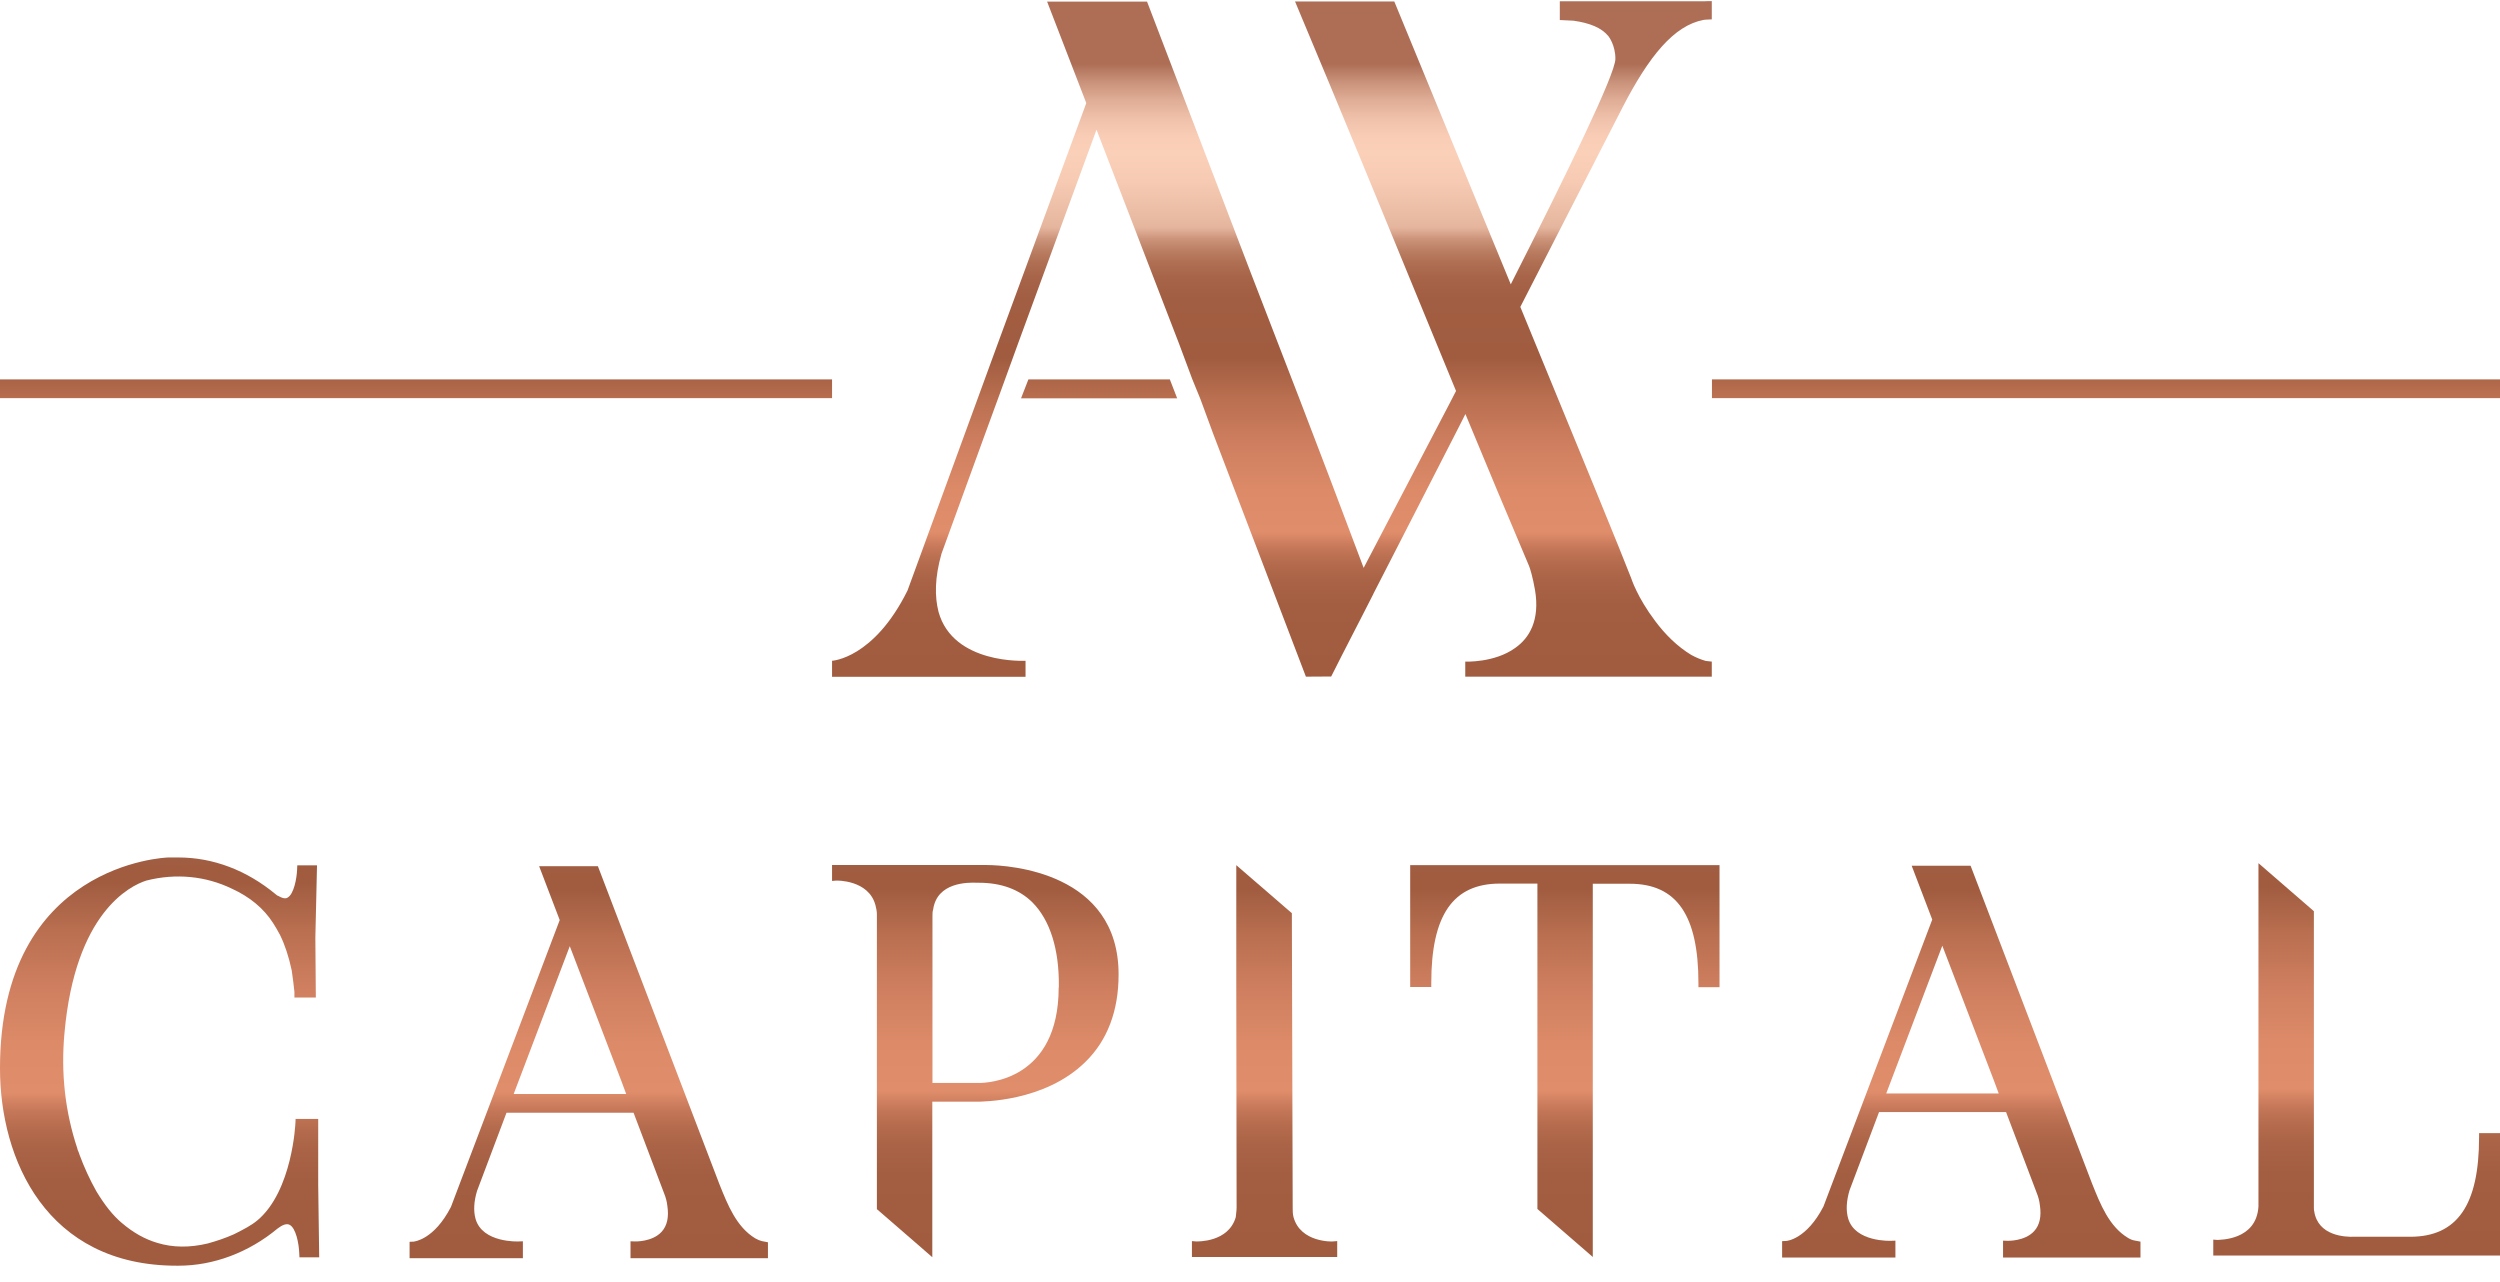
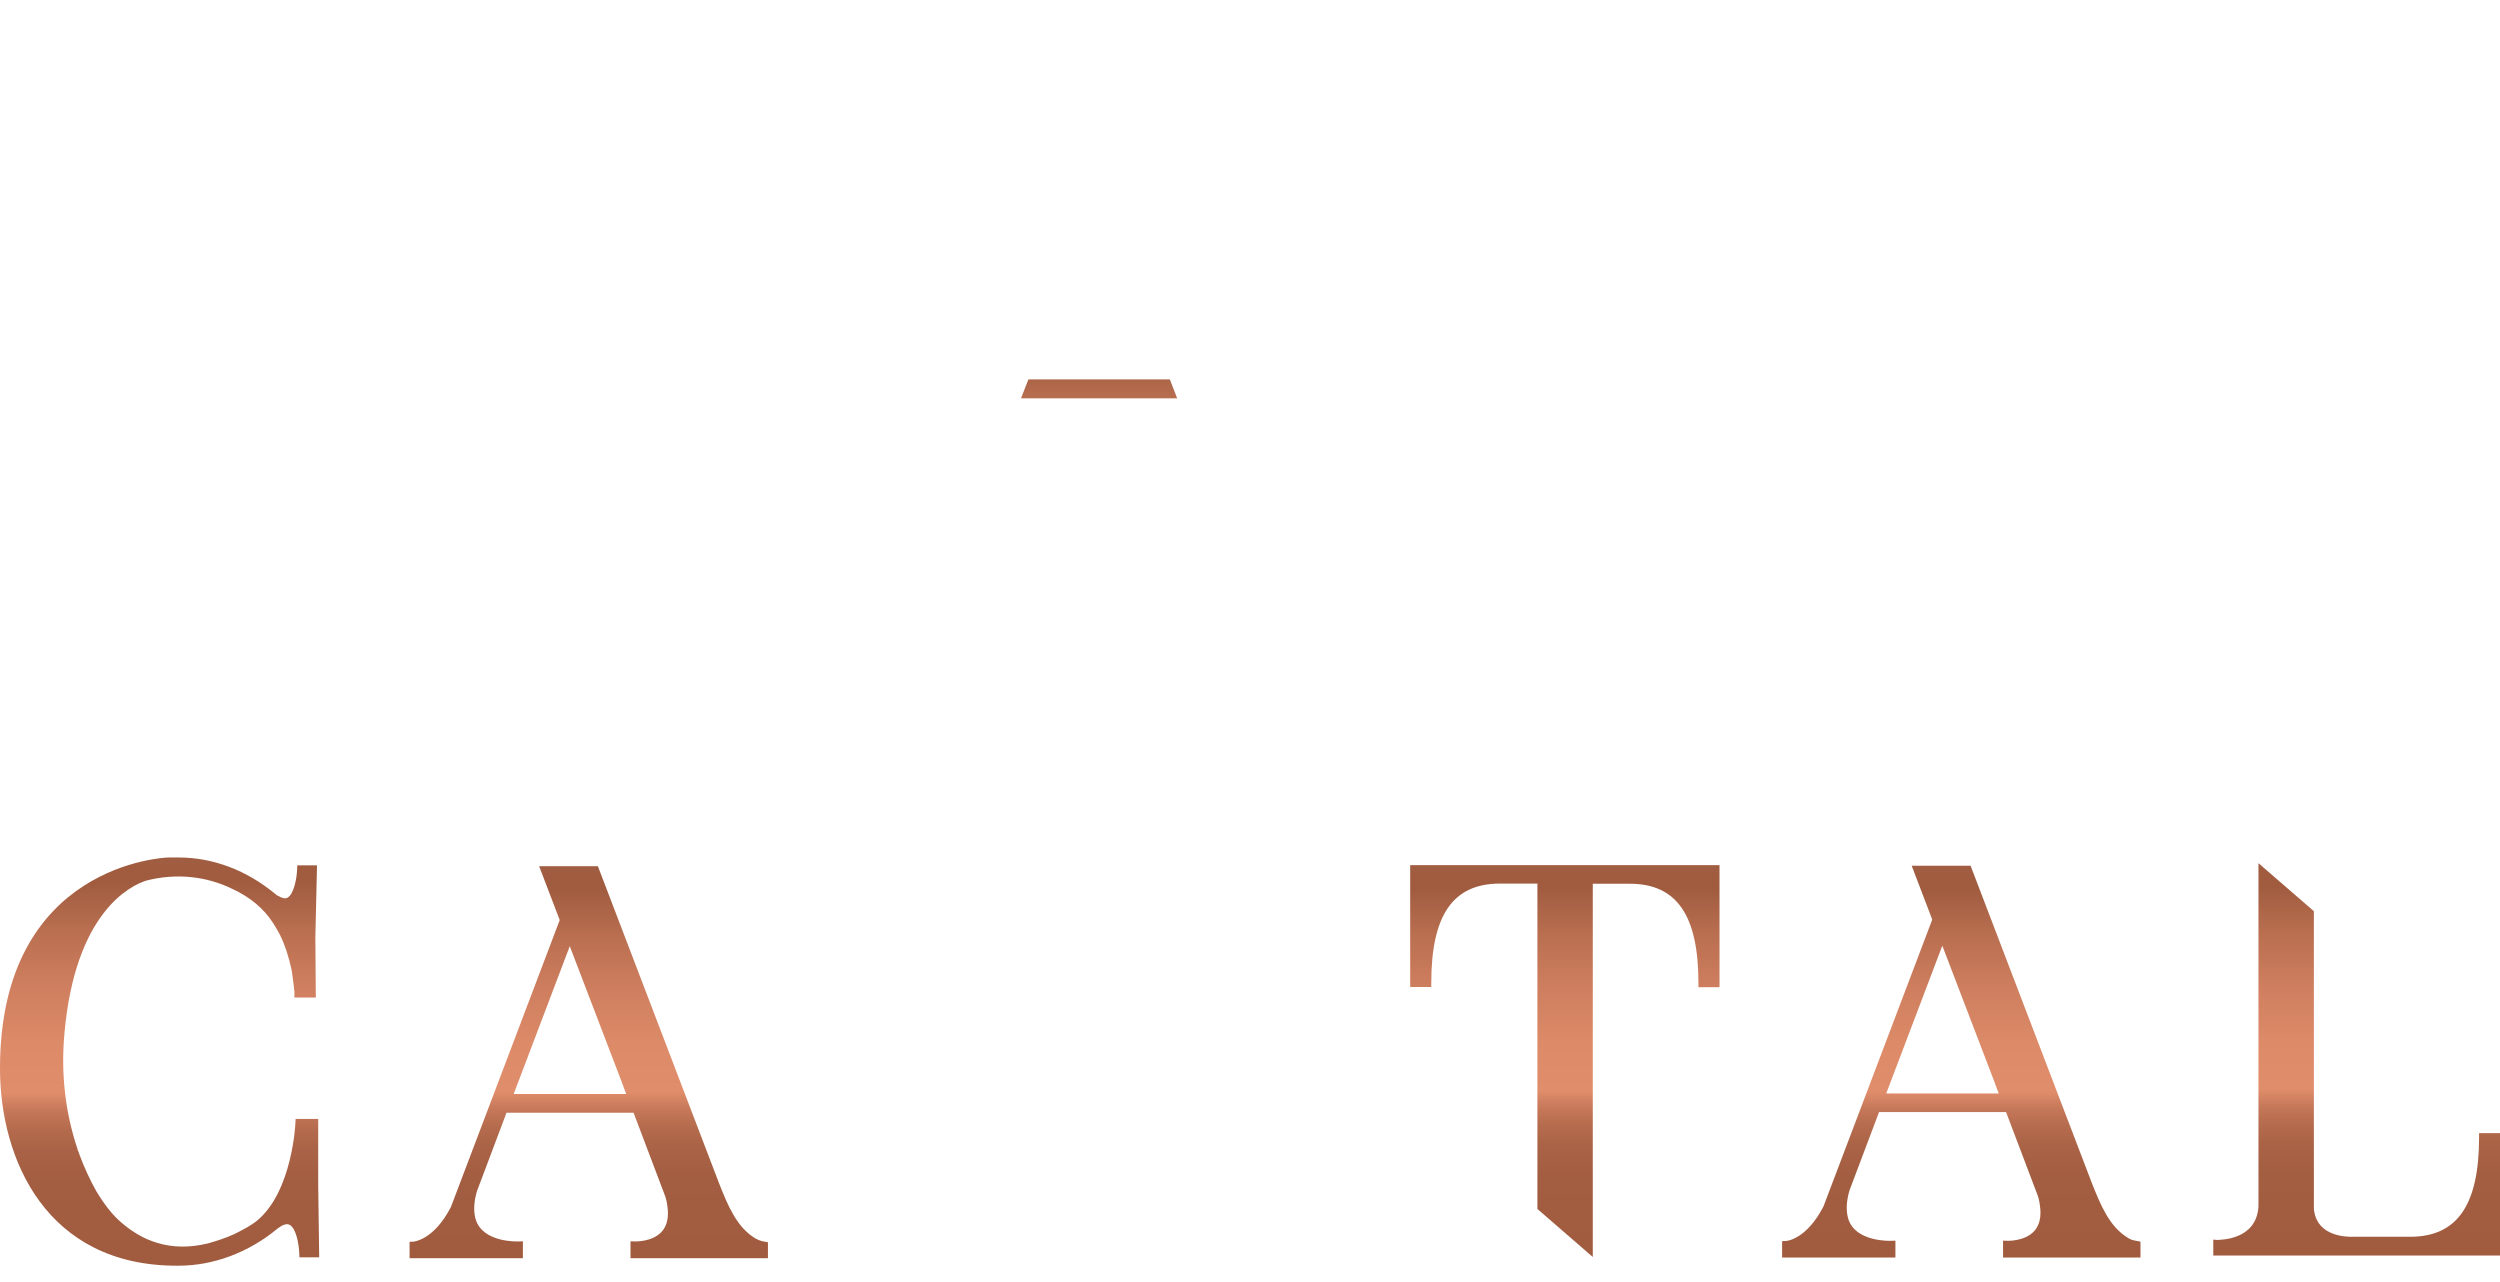
<svg xmlns="http://www.w3.org/2000/svg" width="78" height="40" viewBox="0 0 78 40" fill="none">
  <path d="M23.568 38.639C22.978 38.284 22.707 37.6 22.44 36.932L18.686 27.108L18.654 27.025H16.821L17.463 28.706L14.069 37.657C13.541 38.681 12.931 38.733 12.904 38.739L12.779 38.744V39.255H16.314V38.728L16.179 38.733C16.174 38.733 15.051 38.785 14.837 38.028C14.769 37.783 14.784 37.485 14.884 37.156L15.803 34.717H19.767L20.717 37.224C20.774 37.365 20.806 37.485 20.821 37.621C20.874 37.971 20.816 38.242 20.644 38.43C20.351 38.754 19.808 38.733 19.808 38.733L19.672 38.728V39.255H23.96V38.759L23.772 38.723C23.709 38.707 23.641 38.681 23.568 38.639ZM16.027 34.132L17.777 29.521L19.39 33.736L19.537 34.132H16.027Z" fill="url(#paint0_linear_5089_993)" />
  <path d="M66.396 38.624C65.806 38.269 65.535 37.585 65.268 36.916L61.514 27.093L61.482 27.01H59.644L60.286 28.691L56.892 37.642C56.364 38.666 55.748 38.718 55.727 38.718L55.602 38.723V39.235H59.137V38.708L59.002 38.713C58.996 38.713 57.874 38.765 57.66 38.008C57.592 37.763 57.607 37.465 57.706 37.136L58.626 34.697H62.589L63.54 37.204C63.597 37.345 63.629 37.465 63.644 37.601C63.697 37.95 63.639 38.222 63.467 38.41C63.174 38.734 62.631 38.713 62.631 38.713L62.495 38.708V39.235H66.783V38.739L66.595 38.703C66.532 38.692 66.464 38.666 66.396 38.624ZM58.85 34.117L60.6 29.506L62.213 33.72L62.36 34.117H58.85Z" fill="url(#paint1_linear_5089_993)" />
-   <path d="M30.796 26.989H25.96V27.485L26.096 27.474C26.106 27.474 27.093 27.448 27.312 28.232C27.338 28.331 27.359 28.435 27.359 28.524C27.359 31.59 27.359 34.66 27.359 37.726C27.934 38.227 28.514 38.723 29.088 39.225V34.373H30.535C30.597 34.363 32.587 34.394 33.866 33.13C34.55 32.462 34.9 31.537 34.9 30.409C34.906 27.213 31.49 26.994 30.796 26.989ZM33.031 30.806C33.031 33.71 30.806 33.788 30.55 33.788H29.093V28.582C29.093 28.498 29.093 28.446 29.114 28.378C29.234 27.527 30.185 27.527 30.498 27.542H30.545C31.24 27.542 31.809 27.751 32.221 28.164C32.759 28.712 33.047 29.61 33.036 30.765V30.806H33.031Z" fill="url(#paint2_linear_5089_993)" />
-   <path d="M40.358 37.976C40.332 37.882 40.332 37.772 40.332 37.683C40.321 34.618 40.316 31.552 40.306 28.492C39.726 27.991 39.152 27.494 38.572 26.993V30.68C38.572 33.014 38.582 35.349 38.582 37.683C38.582 37.777 38.562 37.887 38.556 37.976C38.326 38.764 37.365 38.733 37.319 38.733L37.188 38.722V39.218H41.721V38.722L41.585 38.733C41.585 38.738 40.577 38.775 40.358 37.976Z" fill="url(#paint3_linear_5089_993)" />
  <path d="M43.998 30.795H44.656V30.664C44.656 28.549 45.335 27.568 46.797 27.568H47.967C47.967 30.952 47.967 34.336 47.967 37.72C48.547 38.221 49.121 38.717 49.695 39.218V27.573H50.85C52.312 27.573 52.991 28.555 52.991 30.67V30.8H53.649V26.993H43.998V30.795Z" fill="url(#paint4_linear_5089_993)" />
  <path d="M77.347 35.354V35.485C77.347 37.6 76.663 38.587 75.196 38.587H73.446C73.18 38.597 72.318 38.566 72.203 37.788C72.193 37.762 72.193 37.694 72.193 37.652C72.193 34.576 72.193 31.505 72.193 28.43C71.618 27.928 71.039 27.432 70.464 26.931V37.642C70.401 38.712 69.237 38.676 69.185 38.686L69.054 38.676V39.172H78V35.354H77.347Z" fill="url(#paint5_linear_5089_993)" />
  <path d="M9.922 34.91H9.223L9.217 35.035C9.217 35.056 9.123 37.151 8.037 38.07C7.839 38.237 7.598 38.357 7.363 38.477L7.301 38.508C7.045 38.623 6.768 38.717 6.486 38.795C5.922 38.931 5.395 38.926 4.914 38.78C4.522 38.665 4.157 38.461 3.797 38.153C3.525 37.923 3.274 37.61 3.008 37.171C2.799 36.801 2.622 36.409 2.481 36.028C2.47 35.986 2.454 35.949 2.439 35.913C2.428 35.892 2.418 35.871 2.413 35.834C2.031 34.686 1.896 33.474 2.011 32.236C2.345 28.471 4.058 27.636 4.564 27.474C5.489 27.239 6.418 27.333 7.228 27.724C7.792 27.98 8.225 28.34 8.518 28.795C8.596 28.92 8.674 29.046 8.737 29.171C8.888 29.479 9.008 29.839 9.102 30.278C9.134 30.503 9.165 30.732 9.186 30.946V31.124H9.854L9.839 29.26L9.891 26.998H9.275L9.27 27.124C9.259 27.406 9.17 27.897 8.972 28.006C8.946 28.022 8.873 28.064 8.685 27.954C8.659 27.949 8.632 27.928 8.596 27.897C7.692 27.15 6.648 26.753 5.567 26.753H5.254C5.201 26.753 0 26.93 0 33.333C0 36.174 1.447 39.49 5.515 39.49H5.567C6.664 39.49 7.76 39.078 8.659 38.331C8.815 38.211 8.941 38.169 9.029 38.211C9.233 38.305 9.327 38.806 9.337 39.104L9.343 39.229H9.959L9.928 36.973V34.91H9.922Z" fill="url(#paint6_linear_5089_993)" />
  <path d="M31.856 12.428C33.48 12.428 35.104 12.428 36.728 12.428C36.65 12.229 36.577 12.031 36.499 11.837H32.086C32.013 12.031 31.934 12.229 31.856 12.428Z" fill="url(#paint7_linear_5089_993)" />
-   <path d="M52.766 20.433C52.327 20.167 51.951 19.791 51.643 19.378C51.079 18.632 50.896 18.047 50.896 18.047C50.635 17.363 49.361 14.255 47.434 9.576C48.499 7.503 49.554 5.43 50.62 3.357C51.45 1.748 52.228 0.792 53.157 0.62C53.199 0.615 53.246 0.61 53.293 0.61C53.335 0.61 53.372 0.604 53.408 0.604C53.408 0.416 53.408 0.228 53.408 0.035C53.325 0.035 53.241 0.035 53.157 0.04H48.666V0.625C48.813 0.63 48.948 0.641 49.095 0.646C49.606 0.719 49.967 0.866 50.181 1.127C50.181 1.127 50.405 1.403 50.4 1.842C50.395 2.317 48.928 5.331 47.136 8.871C46.081 6.312 44.854 3.33 43.502 0.046H40.405C40.593 0.495 40.781 0.944 40.964 1.383C41.146 1.816 41.324 2.249 41.507 2.683C42.828 5.853 44.118 9.028 45.428 12.198C45.371 12.313 45.308 12.428 45.251 12.543C44.285 14.396 43.334 16.209 42.546 17.718C41.047 13.723 39.919 10.824 39.036 8.542C38.258 6.506 37.151 3.618 35.788 0.051H32.67C33.078 1.106 33.485 2.161 33.892 3.216L31.125 10.736L28.315 18.423C27.26 20.553 25.96 20.616 25.96 20.616V21.117H31.997V20.616C31.997 20.616 29.736 20.741 29.281 19.086C29.161 18.611 29.161 18.026 29.375 17.274L30.733 13.545C31.078 12.61 31.417 11.67 31.757 10.736L34.211 4.046C35.073 6.276 35.929 8.5 36.791 10.736L37.198 11.827C37.282 12.036 37.37 12.245 37.454 12.454L37.856 13.545C38.822 16.073 39.783 18.59 40.744 21.112L41.533 21.107C41.757 20.663 41.982 20.219 42.212 19.775C42.42 19.368 42.635 18.956 42.843 18.543C42.843 18.538 42.849 18.538 42.849 18.527C43.752 16.773 44.645 15.018 45.549 13.258C45.606 13.143 45.663 13.033 45.721 12.918C46.374 14.501 47.037 16.078 47.705 17.655C47.737 17.728 47.826 18.021 47.893 18.412C48.05 19.352 47.716 19.906 47.277 20.214C46.63 20.684 45.716 20.642 45.716 20.642V21.112H53.408V20.642L53.22 20.621C53.074 20.58 52.917 20.517 52.766 20.433Z" fill="url(#paint8_linear_5089_993)" />
-   <path d="M25.96 11.837H0V12.422H25.96V11.837Z" fill="url(#paint9_linear_5089_993)" />
-   <path d="M78 11.837H53.413V12.422H78V11.837Z" fill="url(#paint10_linear_5089_993)" />
+   <path d="M25.96 11.837H0H25.96V11.837Z" fill="url(#paint9_linear_5089_993)" />
  <defs>
    <linearGradient id="paint0_linear_5089_993" x1="18.37" y1="15.027" x2="18.37" y2="39.233" gradientUnits="userSpaceOnUse">
      <stop offset="0.089" stop-color="#AE6E56" />
      <stop offset="0.115" stop-color="#C99179" />
      <stop offset="0.142" stop-color="#DFAC95" />
      <stop offset="0.168" stop-color="#EFC0A9" />
      <stop offset="0.195" stop-color="#F8CCB5" />
      <stop offset="0.222" stop-color="#FBD0B9" />
      <stop offset="0.264" stop-color="#F6CAB3" />
      <stop offset="0.32" stop-color="#E9BAA2" />
      <stop offset="0.332" stop-color="#E5B59D" />
      <stop offset="0.336" stop-color="#E0AE96" />
      <stop offset="0.349" stop-color="#CC957B" />
      <stop offset="0.365" stop-color="#BC8065" />
      <stop offset="0.383" stop-color="#B07054" />
      <stop offset="0.406" stop-color="#A76449" />
      <stop offset="0.438" stop-color="#A25E42" />
      <stop offset="0.527" stop-color="#A15C40" />
      <stop offset="0.586" stop-color="#B96F50" />
      <stop offset="0.656" stop-color="#CF7F5F" />
      <stop offset="0.724" stop-color="#DC8A68" />
      <stop offset="0.786" stop-color="#E08D6B" />
      <stop offset="0.789" stop-color="#DD8B69" />
      <stop offset="0.808" stop-color="#C7795A" />
      <stop offset="0.83" stop-color="#B66C4E" />
      <stop offset="0.857" stop-color="#AA6346" />
      <stop offset="0.895" stop-color="#A35D41" />
      <stop offset="0.994" stop-color="#A15C40" />
    </linearGradient>
    <linearGradient id="paint1_linear_5089_993" x1="61.195" y1="15.009" x2="61.195" y2="39.215" gradientUnits="userSpaceOnUse">
      <stop offset="0.089" stop-color="#AE6E56" />
      <stop offset="0.115" stop-color="#C99179" />
      <stop offset="0.142" stop-color="#DFAC95" />
      <stop offset="0.168" stop-color="#EFC0A9" />
      <stop offset="0.195" stop-color="#F8CCB5" />
      <stop offset="0.222" stop-color="#FBD0B9" />
      <stop offset="0.264" stop-color="#F6CAB3" />
      <stop offset="0.32" stop-color="#E9BAA2" />
      <stop offset="0.332" stop-color="#E5B59D" />
      <stop offset="0.336" stop-color="#E0AE96" />
      <stop offset="0.349" stop-color="#CC957B" />
      <stop offset="0.365" stop-color="#BC8065" />
      <stop offset="0.383" stop-color="#B07054" />
      <stop offset="0.406" stop-color="#A76449" />
      <stop offset="0.438" stop-color="#A25E42" />
      <stop offset="0.527" stop-color="#A15C40" />
      <stop offset="0.586" stop-color="#B96F50" />
      <stop offset="0.656" stop-color="#CF7F5F" />
      <stop offset="0.724" stop-color="#DC8A68" />
      <stop offset="0.786" stop-color="#E08D6B" />
      <stop offset="0.789" stop-color="#DD8B69" />
      <stop offset="0.808" stop-color="#C7795A" />
      <stop offset="0.83" stop-color="#B66C4E" />
      <stop offset="0.857" stop-color="#AA6346" />
      <stop offset="0.895" stop-color="#A35D41" />
      <stop offset="0.994" stop-color="#A15C40" />
    </linearGradient>
    <linearGradient id="paint2_linear_5089_993" x1="30.434" y1="14.975" x2="30.434" y2="39.202" gradientUnits="userSpaceOnUse">
      <stop offset="0.089" stop-color="#AE6E56" />
      <stop offset="0.115" stop-color="#C99179" />
      <stop offset="0.142" stop-color="#DFAC95" />
      <stop offset="0.168" stop-color="#EFC0A9" />
      <stop offset="0.195" stop-color="#F8CCB5" />
      <stop offset="0.222" stop-color="#FBD0B9" />
      <stop offset="0.264" stop-color="#F6CAB3" />
      <stop offset="0.32" stop-color="#E9BAA2" />
      <stop offset="0.332" stop-color="#E5B59D" />
      <stop offset="0.336" stop-color="#E0AE96" />
      <stop offset="0.349" stop-color="#CC957B" />
      <stop offset="0.365" stop-color="#BC8065" />
      <stop offset="0.383" stop-color="#B07054" />
      <stop offset="0.406" stop-color="#A76449" />
      <stop offset="0.438" stop-color="#A25E42" />
      <stop offset="0.527" stop-color="#A15C40" />
      <stop offset="0.586" stop-color="#B96F50" />
      <stop offset="0.656" stop-color="#CF7F5F" />
      <stop offset="0.724" stop-color="#DC8A68" />
      <stop offset="0.786" stop-color="#E08D6B" />
      <stop offset="0.789" stop-color="#DD8B69" />
      <stop offset="0.808" stop-color="#C7795A" />
      <stop offset="0.83" stop-color="#B66C4E" />
      <stop offset="0.857" stop-color="#AA6346" />
      <stop offset="0.895" stop-color="#A35D41" />
      <stop offset="0.994" stop-color="#A15C40" />
    </linearGradient>
    <linearGradient id="paint3_linear_5089_993" x1="39.455" y1="14.988" x2="39.455" y2="39.197" gradientUnits="userSpaceOnUse">
      <stop offset="0.089" stop-color="#AE6E56" />
      <stop offset="0.115" stop-color="#C99179" />
      <stop offset="0.142" stop-color="#DFAC95" />
      <stop offset="0.168" stop-color="#EFC0A9" />
      <stop offset="0.195" stop-color="#F8CCB5" />
      <stop offset="0.222" stop-color="#FBD0B9" />
      <stop offset="0.264" stop-color="#F6CAB3" />
      <stop offset="0.32" stop-color="#E9BAA2" />
      <stop offset="0.332" stop-color="#E5B59D" />
      <stop offset="0.336" stop-color="#E0AE96" />
      <stop offset="0.349" stop-color="#CC957B" />
      <stop offset="0.365" stop-color="#BC8065" />
      <stop offset="0.383" stop-color="#B07054" />
      <stop offset="0.406" stop-color="#A76449" />
      <stop offset="0.438" stop-color="#A25E42" />
      <stop offset="0.527" stop-color="#A15C40" />
      <stop offset="0.586" stop-color="#B96F50" />
      <stop offset="0.656" stop-color="#CF7F5F" />
      <stop offset="0.724" stop-color="#DC8A68" />
      <stop offset="0.786" stop-color="#E08D6B" />
      <stop offset="0.789" stop-color="#DD8B69" />
      <stop offset="0.808" stop-color="#C7795A" />
      <stop offset="0.83" stop-color="#B66C4E" />
      <stop offset="0.857" stop-color="#AA6346" />
      <stop offset="0.895" stop-color="#A35D41" />
      <stop offset="0.994" stop-color="#A15C40" />
    </linearGradient>
    <linearGradient id="paint4_linear_5089_993" x1="48.826" y1="14.975" x2="48.826" y2="39.201" gradientUnits="userSpaceOnUse">
      <stop offset="0.089" stop-color="#AE6E56" />
      <stop offset="0.115" stop-color="#C99179" />
      <stop offset="0.142" stop-color="#DFAC95" />
      <stop offset="0.168" stop-color="#EFC0A9" />
      <stop offset="0.195" stop-color="#F8CCB5" />
      <stop offset="0.222" stop-color="#FBD0B9" />
      <stop offset="0.264" stop-color="#F6CAB3" />
      <stop offset="0.32" stop-color="#E9BAA2" />
      <stop offset="0.332" stop-color="#E5B59D" />
      <stop offset="0.336" stop-color="#E0AE96" />
      <stop offset="0.349" stop-color="#CC957B" />
      <stop offset="0.365" stop-color="#BC8065" />
      <stop offset="0.383" stop-color="#B07054" />
      <stop offset="0.406" stop-color="#A76449" />
      <stop offset="0.438" stop-color="#A25E42" />
      <stop offset="0.527" stop-color="#A15C40" />
      <stop offset="0.586" stop-color="#B96F50" />
      <stop offset="0.656" stop-color="#CF7F5F" />
      <stop offset="0.724" stop-color="#DC8A68" />
      <stop offset="0.786" stop-color="#E08D6B" />
      <stop offset="0.789" stop-color="#DD8B69" />
      <stop offset="0.808" stop-color="#C7795A" />
      <stop offset="0.83" stop-color="#B66C4E" />
      <stop offset="0.857" stop-color="#AA6346" />
      <stop offset="0.895" stop-color="#A35D41" />
      <stop offset="0.994" stop-color="#A15C40" />
    </linearGradient>
    <linearGradient id="paint5_linear_5089_993" x1="73.527" y1="14.919" x2="73.527" y2="39.147" gradientUnits="userSpaceOnUse">
      <stop offset="0.089" stop-color="#AE6E56" />
      <stop offset="0.115" stop-color="#C99179" />
      <stop offset="0.142" stop-color="#DFAC95" />
      <stop offset="0.168" stop-color="#EFC0A9" />
      <stop offset="0.195" stop-color="#F8CCB5" />
      <stop offset="0.222" stop-color="#FBD0B9" />
      <stop offset="0.264" stop-color="#F6CAB3" />
      <stop offset="0.32" stop-color="#E9BAA2" />
      <stop offset="0.332" stop-color="#E5B59D" />
      <stop offset="0.336" stop-color="#E0AE96" />
      <stop offset="0.349" stop-color="#CC957B" />
      <stop offset="0.365" stop-color="#BC8065" />
      <stop offset="0.383" stop-color="#B07054" />
      <stop offset="0.406" stop-color="#A76449" />
      <stop offset="0.438" stop-color="#A25E42" />
      <stop offset="0.527" stop-color="#A15C40" />
      <stop offset="0.586" stop-color="#B96F50" />
      <stop offset="0.656" stop-color="#CF7F5F" />
      <stop offset="0.724" stop-color="#DC8A68" />
      <stop offset="0.786" stop-color="#E08D6B" />
      <stop offset="0.789" stop-color="#DD8B69" />
      <stop offset="0.808" stop-color="#C7795A" />
      <stop offset="0.83" stop-color="#B66C4E" />
      <stop offset="0.857" stop-color="#AA6346" />
      <stop offset="0.895" stop-color="#A35D41" />
      <stop offset="0.994" stop-color="#A15C40" />
    </linearGradient>
    <linearGradient id="paint6_linear_5089_993" x1="4.978" y1="14.256" x2="4.978" y2="39.467" gradientUnits="userSpaceOnUse">
      <stop offset="0.089" stop-color="#AE6E56" />
      <stop offset="0.115" stop-color="#C99179" />
      <stop offset="0.142" stop-color="#DFAC95" />
      <stop offset="0.168" stop-color="#EFC0A9" />
      <stop offset="0.195" stop-color="#F8CCB5" />
      <stop offset="0.222" stop-color="#FBD0B9" />
      <stop offset="0.264" stop-color="#F6CAB3" />
      <stop offset="0.32" stop-color="#E9BAA2" />
      <stop offset="0.332" stop-color="#E5B59D" />
      <stop offset="0.336" stop-color="#E0AE96" />
      <stop offset="0.349" stop-color="#CC957B" />
      <stop offset="0.365" stop-color="#BC8065" />
      <stop offset="0.383" stop-color="#B07054" />
      <stop offset="0.406" stop-color="#A76449" />
      <stop offset="0.438" stop-color="#A25E42" />
      <stop offset="0.527" stop-color="#A15C40" />
      <stop offset="0.586" stop-color="#B96F50" />
      <stop offset="0.656" stop-color="#CF7F5F" />
      <stop offset="0.724" stop-color="#DC8A68" />
      <stop offset="0.786" stop-color="#E08D6B" />
      <stop offset="0.789" stop-color="#DD8B69" />
      <stop offset="0.808" stop-color="#C7795A" />
      <stop offset="0.83" stop-color="#B66C4E" />
      <stop offset="0.857" stop-color="#AA6346" />
      <stop offset="0.895" stop-color="#A35D41" />
      <stop offset="0.994" stop-color="#A15C40" />
    </linearGradient>
    <linearGradient id="paint7_linear_5089_993" x1="34.294" y1="0.582" x2="34.294" y2="20.832" gradientUnits="userSpaceOnUse">
      <stop offset="0.089" stop-color="#AE6E56" />
      <stop offset="0.115" stop-color="#C99179" />
      <stop offset="0.142" stop-color="#DFAC95" />
      <stop offset="0.168" stop-color="#EFC0A9" />
      <stop offset="0.195" stop-color="#F8CCB5" />
      <stop offset="0.222" stop-color="#FBD0B9" />
      <stop offset="0.264" stop-color="#F6CAB3" />
      <stop offset="0.32" stop-color="#E9BAA2" />
      <stop offset="0.332" stop-color="#E5B59D" />
      <stop offset="0.336" stop-color="#E0AE96" />
      <stop offset="0.349" stop-color="#CC957B" />
      <stop offset="0.365" stop-color="#BC8065" />
      <stop offset="0.383" stop-color="#B07054" />
      <stop offset="0.406" stop-color="#A76449" />
      <stop offset="0.438" stop-color="#A25E42" />
      <stop offset="0.527" stop-color="#A15C40" />
      <stop offset="0.586" stop-color="#B96F50" />
      <stop offset="0.656" stop-color="#CF7F5F" />
      <stop offset="0.724" stop-color="#DC8A68" />
      <stop offset="0.786" stop-color="#E08D6B" />
      <stop offset="0.789" stop-color="#DD8B69" />
      <stop offset="0.808" stop-color="#C7795A" />
      <stop offset="0.83" stop-color="#B66C4E" />
      <stop offset="0.857" stop-color="#AA6346" />
      <stop offset="0.895" stop-color="#A35D41" />
      <stop offset="0.994" stop-color="#A15C40" />
    </linearGradient>
    <linearGradient id="paint8_linear_5089_993" x1="39.688" y1="0.137" x2="39.688" y2="21.078" gradientUnits="userSpaceOnUse">
      <stop offset="0.089" stop-color="#AE6E56" />
      <stop offset="0.115" stop-color="#C99179" />
      <stop offset="0.142" stop-color="#DFAC95" />
      <stop offset="0.168" stop-color="#EFC0A9" />
      <stop offset="0.195" stop-color="#F8CCB5" />
      <stop offset="0.222" stop-color="#FBD0B9" />
      <stop offset="0.264" stop-color="#F6CAB3" />
      <stop offset="0.32" stop-color="#E9BAA2" />
      <stop offset="0.332" stop-color="#E5B59D" />
      <stop offset="0.336" stop-color="#E0AE96" />
      <stop offset="0.349" stop-color="#CC957B" />
      <stop offset="0.365" stop-color="#BC8065" />
      <stop offset="0.383" stop-color="#B07054" />
      <stop offset="0.406" stop-color="#A76449" />
      <stop offset="0.438" stop-color="#A25E42" />
      <stop offset="0.527" stop-color="#A15C40" />
      <stop offset="0.586" stop-color="#B96F50" />
      <stop offset="0.656" stop-color="#CF7F5F" />
      <stop offset="0.724" stop-color="#DC8A68" />
      <stop offset="0.786" stop-color="#E08D6B" />
      <stop offset="0.789" stop-color="#DD8B69" />
      <stop offset="0.808" stop-color="#C7795A" />
      <stop offset="0.83" stop-color="#B66C4E" />
      <stop offset="0.857" stop-color="#AA6346" />
      <stop offset="0.895" stop-color="#A35D41" />
      <stop offset="0.994" stop-color="#A15C40" />
    </linearGradient>
    <linearGradient id="paint9_linear_5089_993" x1="12.982" y1="2.39" x2="12.982" y2="19.622" gradientUnits="userSpaceOnUse">
      <stop offset="0.089" stop-color="#AE6E56" />
      <stop offset="0.115" stop-color="#C99179" />
      <stop offset="0.142" stop-color="#DFAC95" />
      <stop offset="0.168" stop-color="#EFC0A9" />
      <stop offset="0.195" stop-color="#F8CCB5" />
      <stop offset="0.222" stop-color="#FBD0B9" />
      <stop offset="0.264" stop-color="#F6CAB3" />
      <stop offset="0.32" stop-color="#E9BAA2" />
      <stop offset="0.332" stop-color="#E5B59D" />
      <stop offset="0.336" stop-color="#E0AE96" />
      <stop offset="0.349" stop-color="#CC957B" />
      <stop offset="0.365" stop-color="#BC8065" />
      <stop offset="0.383" stop-color="#B07054" />
      <stop offset="0.406" stop-color="#A76449" />
      <stop offset="0.438" stop-color="#A25E42" />
      <stop offset="0.527" stop-color="#A15C40" />
      <stop offset="0.586" stop-color="#B96F50" />
      <stop offset="0.656" stop-color="#CF7F5F" />
      <stop offset="0.724" stop-color="#DC8A68" />
      <stop offset="0.786" stop-color="#E08D6B" />
      <stop offset="0.789" stop-color="#DD8B69" />
      <stop offset="0.808" stop-color="#C7795A" />
      <stop offset="0.83" stop-color="#B66C4E" />
      <stop offset="0.857" stop-color="#AA6346" />
      <stop offset="0.895" stop-color="#A35D41" />
      <stop offset="0.994" stop-color="#A15C40" />
    </linearGradient>
    <linearGradient id="paint10_linear_5089_993" x1="65.706" y1="2.08" x2="65.706" y2="19.478" gradientUnits="userSpaceOnUse">
      <stop offset="0.089" stop-color="#AE6E56" />
      <stop offset="0.115" stop-color="#C99179" />
      <stop offset="0.142" stop-color="#DFAC95" />
      <stop offset="0.168" stop-color="#EFC0A9" />
      <stop offset="0.195" stop-color="#F8CCB5" />
      <stop offset="0.222" stop-color="#FBD0B9" />
      <stop offset="0.264" stop-color="#F6CAB3" />
      <stop offset="0.32" stop-color="#E9BAA2" />
      <stop offset="0.332" stop-color="#E5B59D" />
      <stop offset="0.336" stop-color="#E0AE96" />
      <stop offset="0.349" stop-color="#CC957B" />
      <stop offset="0.365" stop-color="#BC8065" />
      <stop offset="0.383" stop-color="#B07054" />
      <stop offset="0.406" stop-color="#A76449" />
      <stop offset="0.438" stop-color="#A25E42" />
      <stop offset="0.527" stop-color="#A15C40" />
      <stop offset="0.586" stop-color="#B96F50" />
      <stop offset="0.656" stop-color="#CF7F5F" />
      <stop offset="0.724" stop-color="#DC8A68" />
      <stop offset="0.786" stop-color="#E08D6B" />
      <stop offset="0.789" stop-color="#DD8B69" />
      <stop offset="0.808" stop-color="#C7795A" />
      <stop offset="0.83" stop-color="#B66C4E" />
      <stop offset="0.857" stop-color="#AA6346" />
      <stop offset="0.895" stop-color="#A35D41" />
      <stop offset="0.994" stop-color="#A15C40" />
    </linearGradient>
  </defs>
</svg>